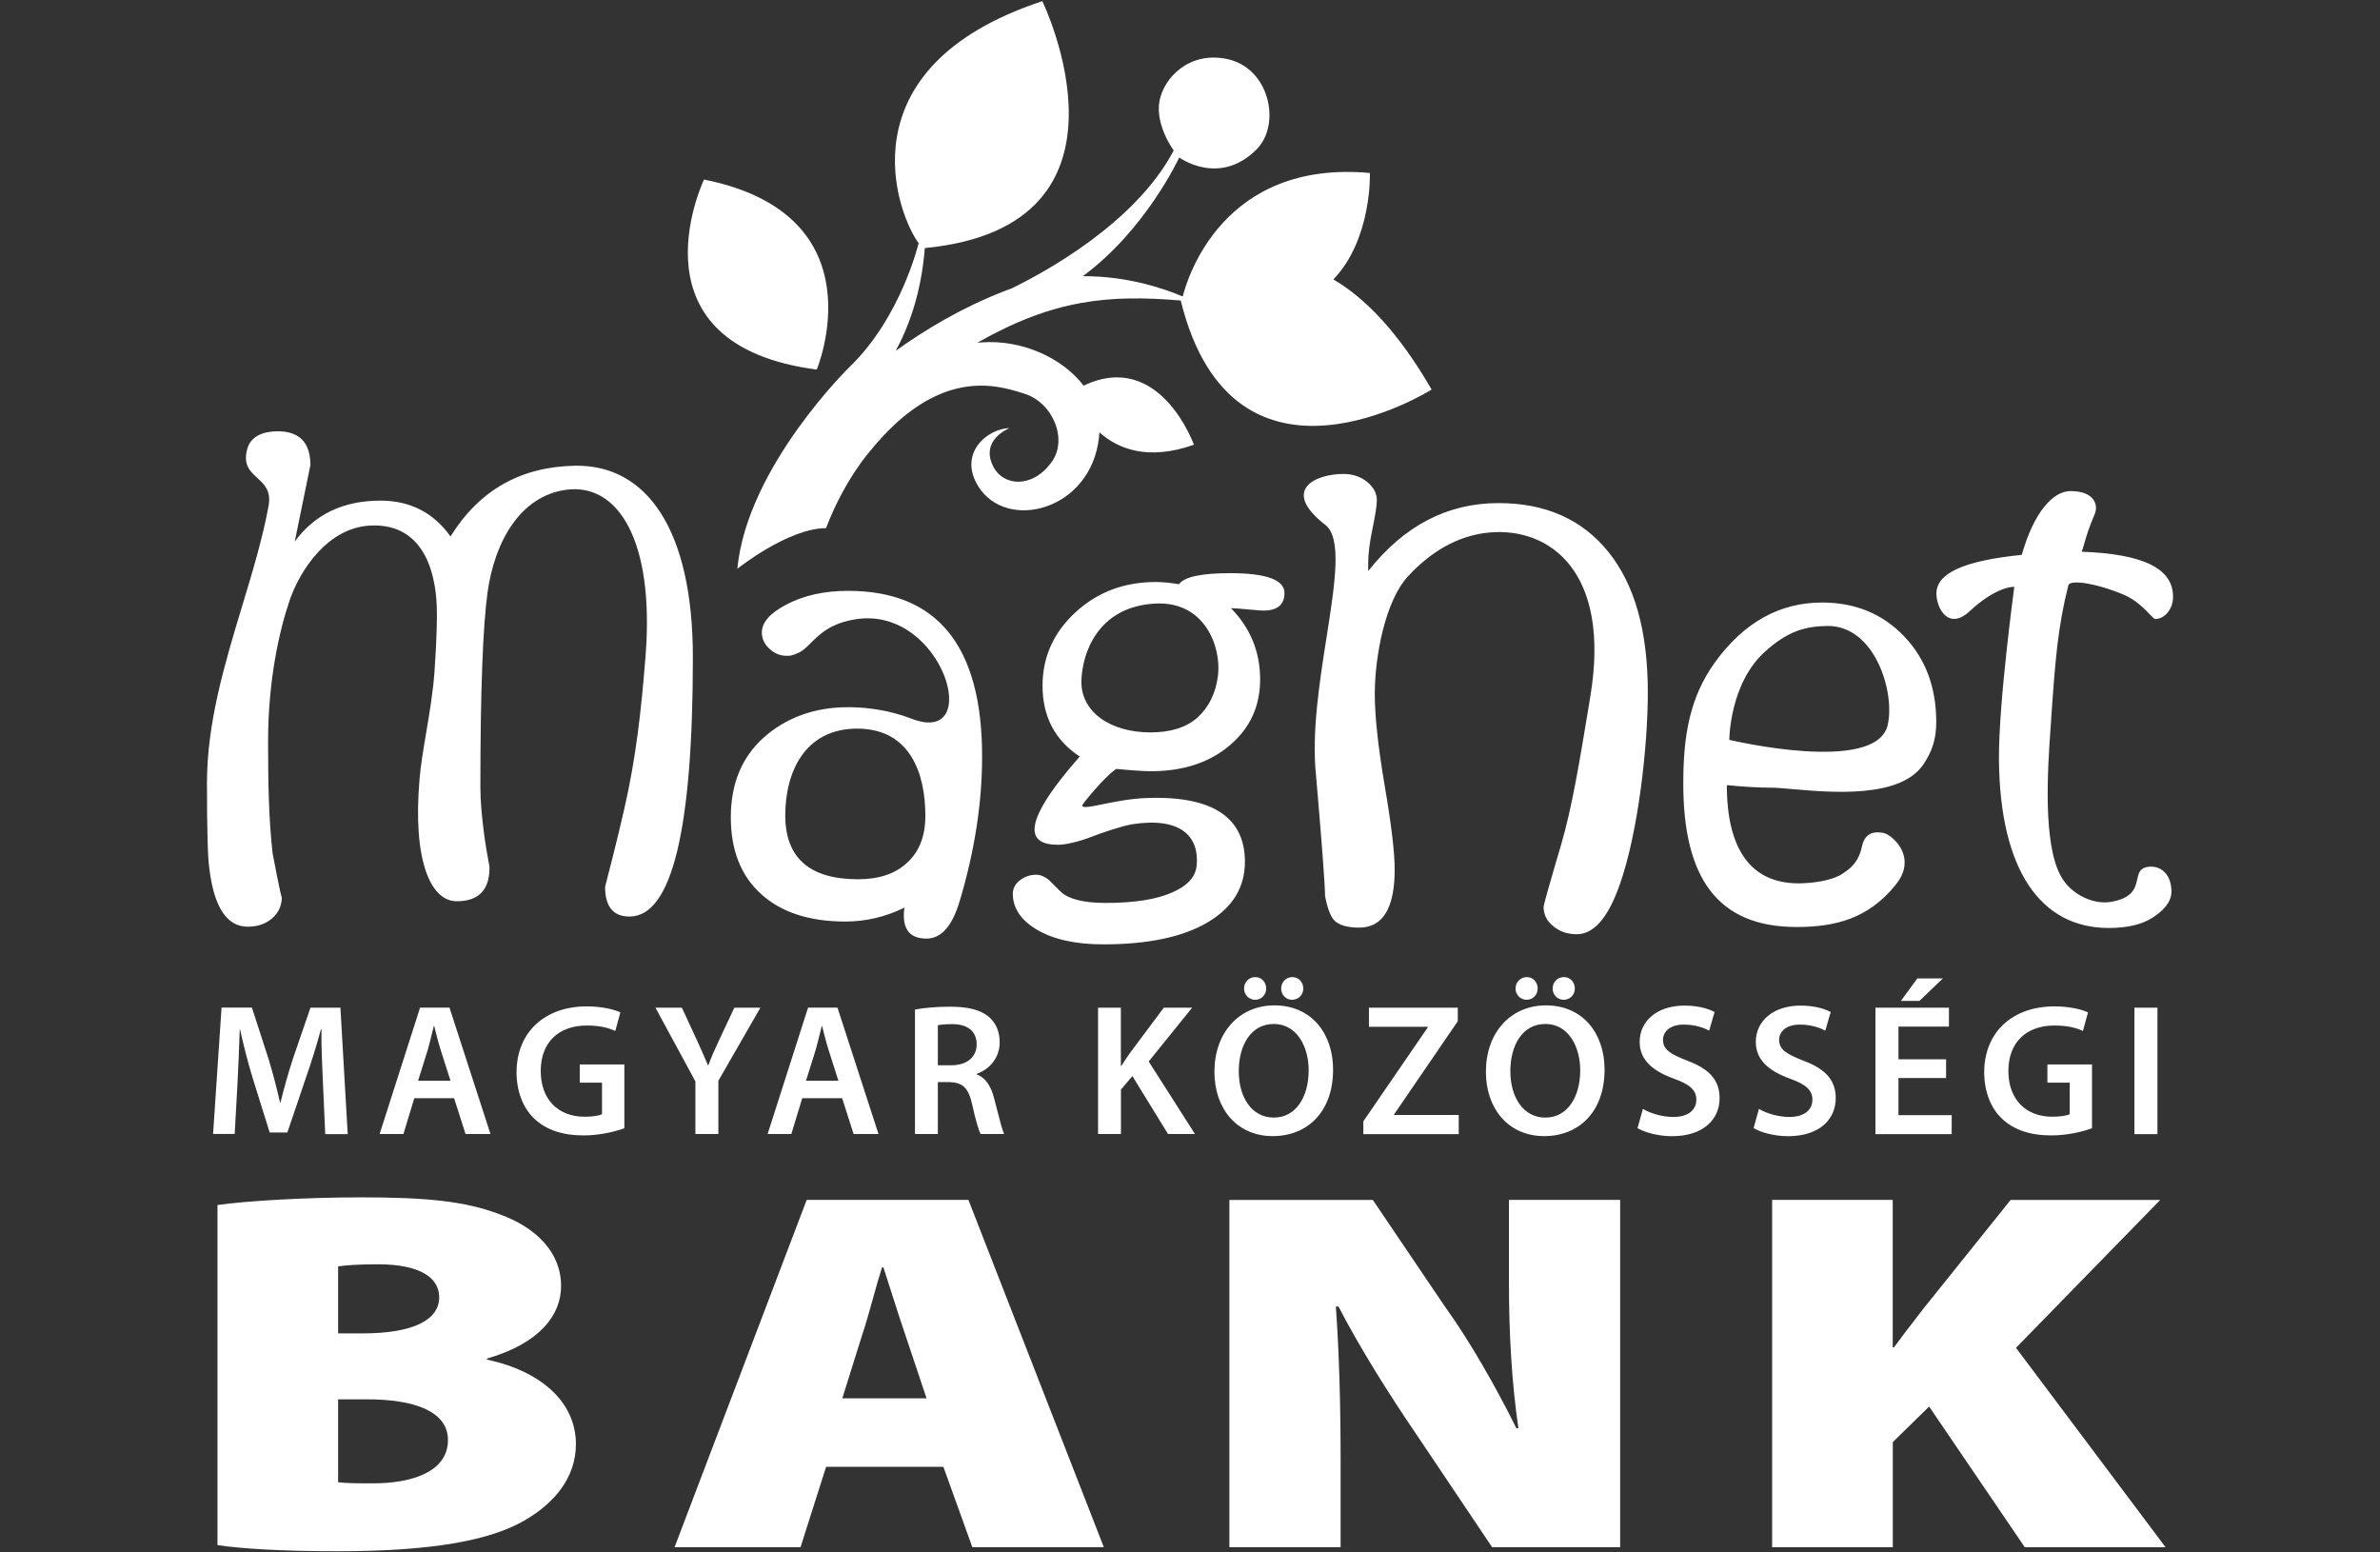
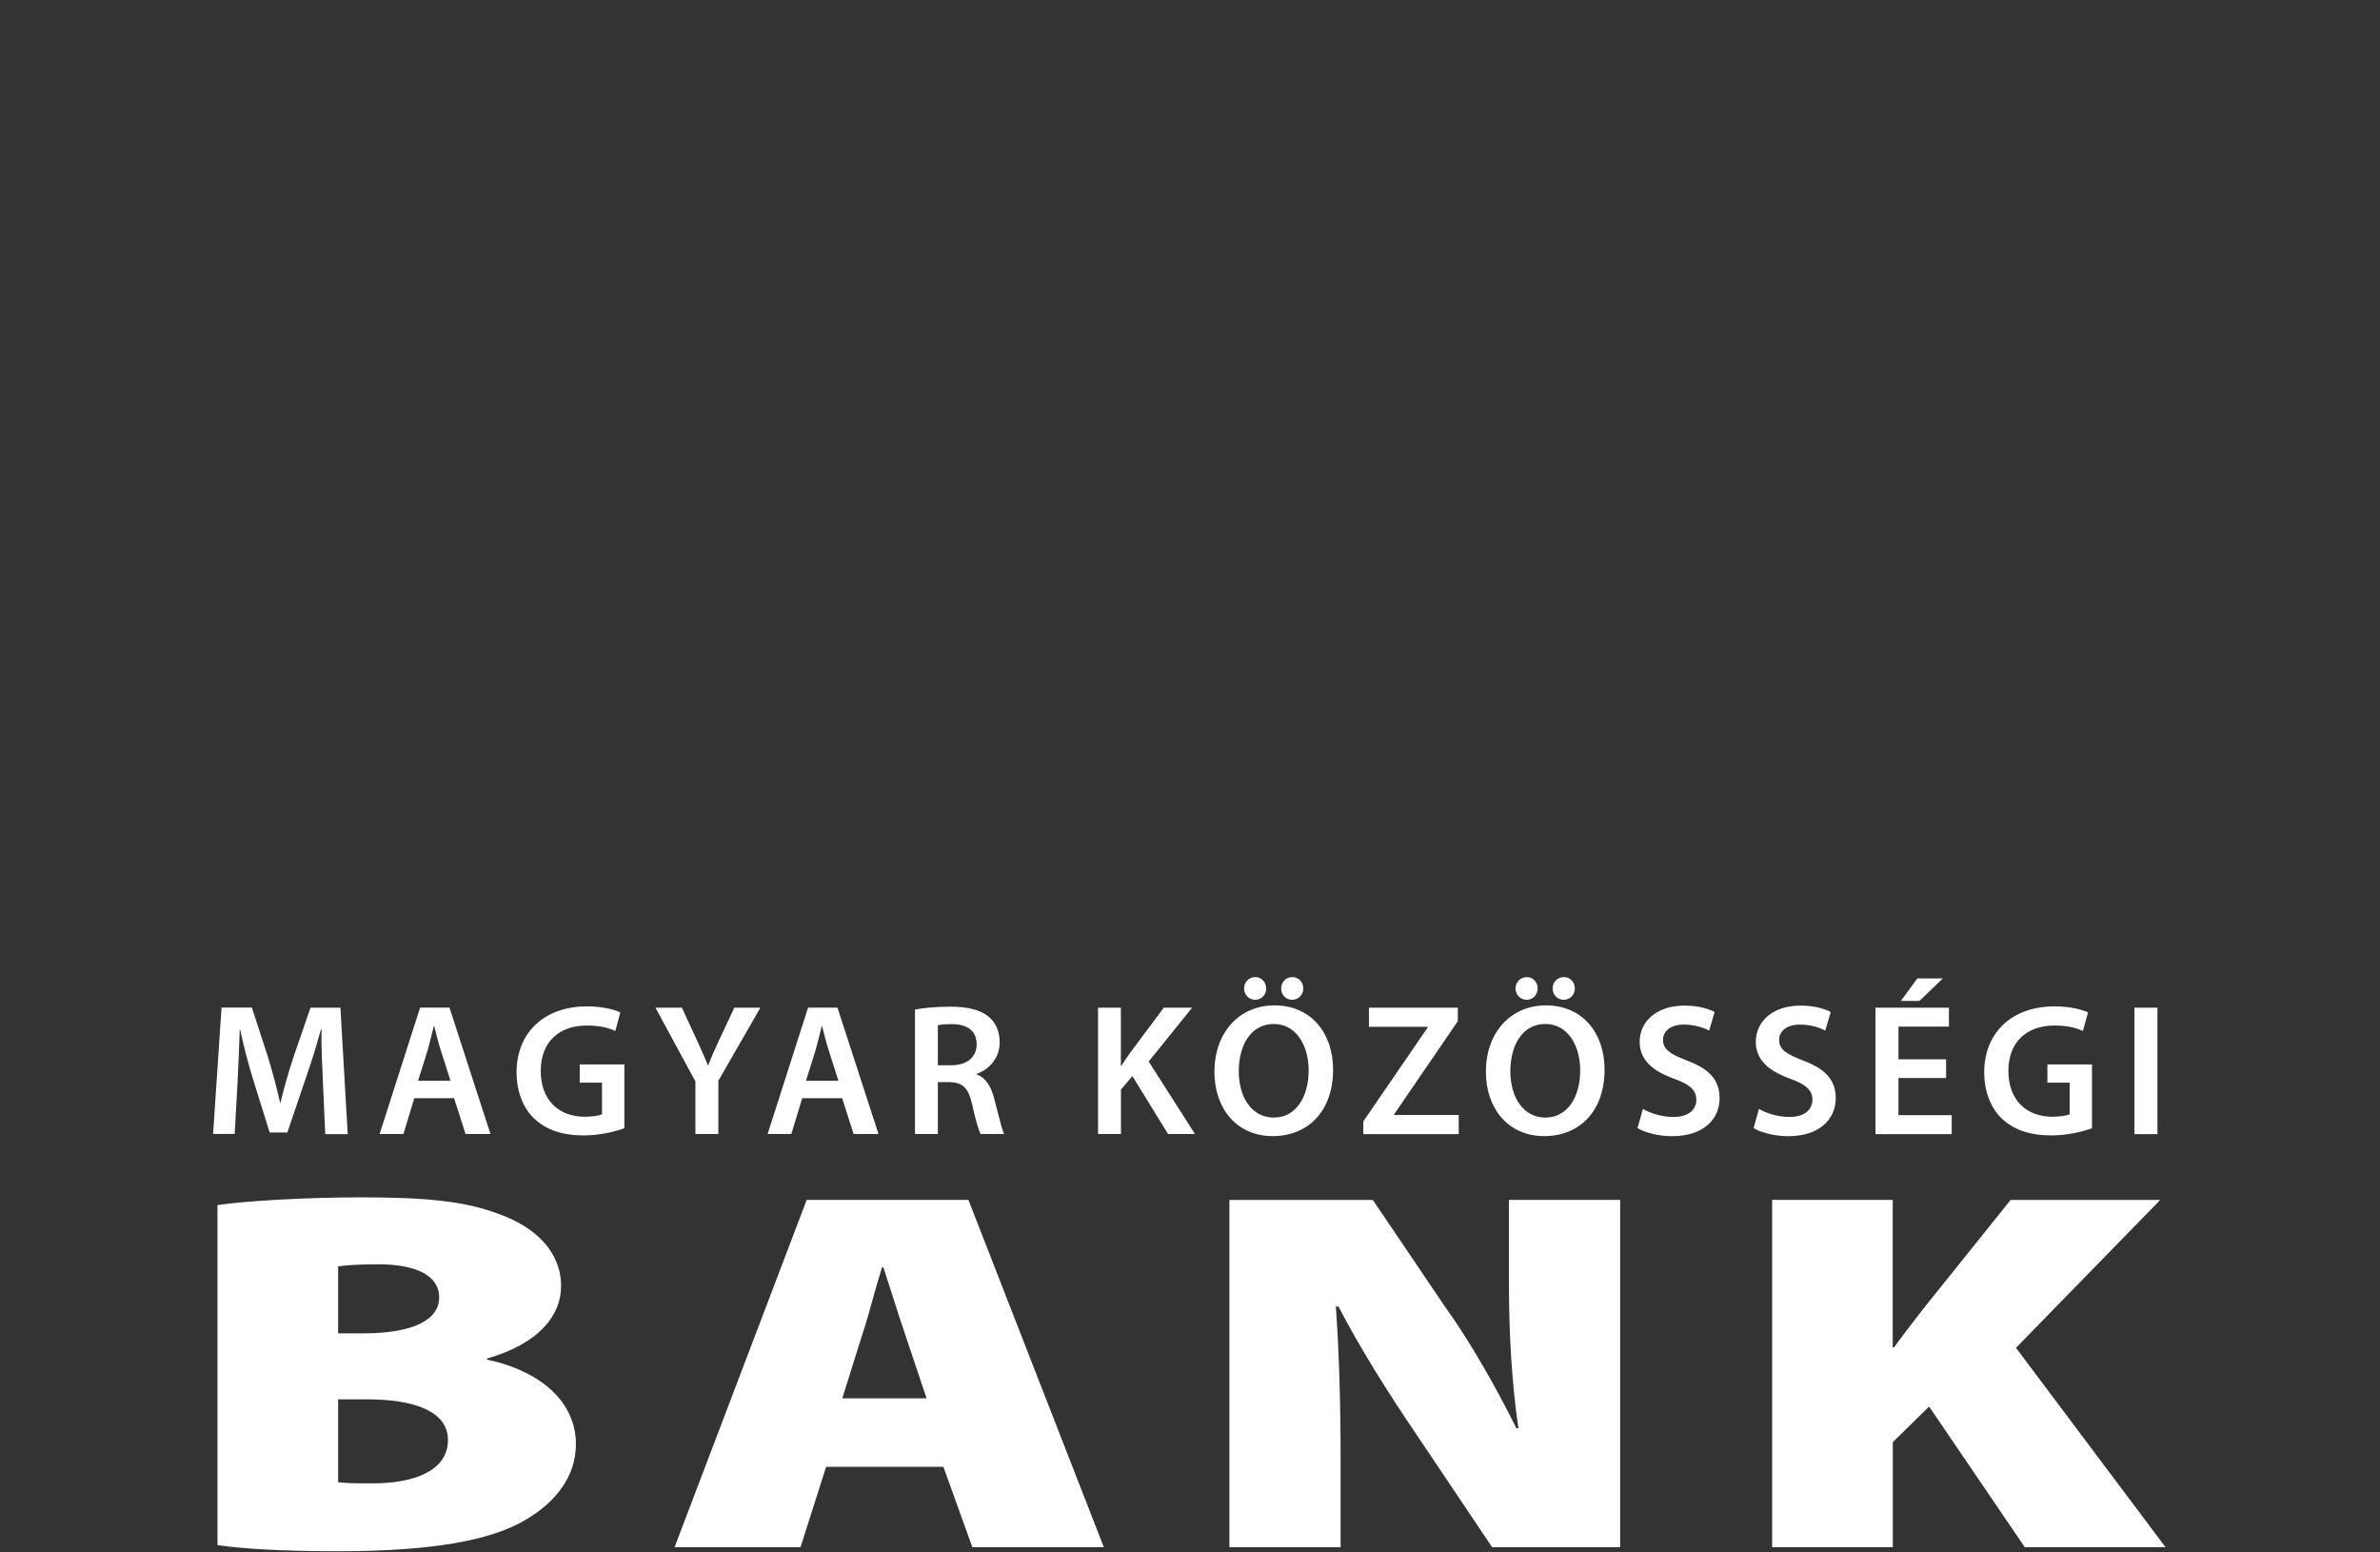
<svg xmlns="http://www.w3.org/2000/svg" width="92" height="60" viewBox="0 0 92 60" fill="none">
  <rect x="0" y="0" width="92" height="60" fill="#333333" stroke="none" />
-   <path fill-rule="evenodd" clip-rule="evenodd" d="M26.783 25.408C26.783 32.085 25.967 35.424 24.334 35.424C23.705 35.424 23.39 35.041 23.39 34.274C23.39 34.273 23.401 34.23 23.421 34.153C23.517 33.785 23.819 32.631 24.132 31.265C24.595 29.231 24.788 27.443 24.954 25.355C25.305 20.881 23.883 18.674 21.909 18.927C20.101 19.158 19.112 20.953 18.845 22.907C18.667 24.214 18.569 26.682 18.569 30.413C18.569 30.986 18.631 31.616 18.723 32.317C18.775 32.708 18.832 33.008 18.871 33.217C18.902 33.378 18.922 33.485 18.922 33.538C18.922 34.399 18.497 34.833 17.654 34.833C16.642 34.833 15.947 33.249 16.218 30.11C16.26 29.589 16.363 28.978 16.472 28.33C16.602 27.562 16.74 26.742 16.796 25.957C16.892 24.595 16.889 23.867 16.889 23.703V23.703L16.888 23.679C16.888 22.39 16.517 20.222 14.341 20.311C12.673 20.379 11.598 22.04 11.203 23.183C10.797 24.368 10.363 26.275 10.363 28.672C10.363 30.217 10.387 31.657 10.538 32.982C10.538 32.982 10.895 34.871 10.895 34.663C10.895 34.996 10.773 35.269 10.523 35.489C10.277 35.706 9.962 35.816 9.576 35.816C8.775 35.816 8.282 35.076 8.095 33.594C8.03 33.166 8 32.058 8 30.27C8 27.924 8.689 25.645 9.358 23.432C9.756 22.118 10.146 20.827 10.381 19.559C10.49 18.969 10.214 18.717 9.944 18.47C9.662 18.212 9.387 17.961 9.562 17.338C9.698 16.848 10.197 16.669 10.734 16.669C11.577 16.669 11.999 17.106 11.999 17.976L11.393 20.932C12.165 19.877 13.27 19.349 14.706 19.349C15.855 19.349 16.758 19.812 17.414 20.733C18.551 18.912 20.163 18.036 22.232 18C25.005 17.956 26.783 20.474 26.783 25.408ZM37.964 29.24C37.964 31.019 37.679 32.878 37.1 34.818C36.812 35.792 36.384 36.276 35.814 36.276C35.232 36.276 34.938 35.979 34.938 35.382C34.938 35.248 34.947 35.148 34.962 35.079C34.226 35.439 33.466 35.617 32.679 35.617C31.29 35.617 30.203 35.263 29.422 34.556C28.639 33.849 28.25 32.857 28.25 31.589C28.25 30.297 28.671 29.272 29.512 28.515C30.352 27.76 31.477 27.312 32.872 27.333C33.493 27.342 34.339 27.431 35.238 27.778C38.062 28.871 36.453 23.433 33.107 23.929C32.115 24.077 31.677 24.516 31.339 24.854C31.178 25.015 31.039 25.154 30.874 25.227C30.605 25.346 30.552 25.346 30.419 25.346L30.399 25.346C30.153 25.346 29.933 25.253 29.74 25.072C29.547 24.894 29.449 24.683 29.449 24.448C29.449 24.059 29.761 23.7 30.39 23.37C31.058 23.014 31.86 22.836 32.786 22.836C36.239 22.836 37.964 24.971 37.964 29.24ZM33.187 28.161C35.176 28.191 35.77 29.878 35.77 31.53C35.77 32.302 35.541 32.905 35.078 33.333C34.621 33.769 33.98 33.983 33.169 33.983C31.293 33.983 30.355 33.157 30.355 31.509C30.355 29.875 31.088 28.135 33.187 28.161ZM49.652 22.919C49.652 23.373 49.378 23.599 48.832 23.599C48.758 23.599 48.598 23.587 48.357 23.563C48.045 23.534 47.787 23.513 47.582 23.504C48.336 24.276 48.711 25.194 48.711 26.257C48.711 27.291 48.322 28.144 47.538 28.806C46.757 29.471 45.742 29.807 44.492 29.807C44.213 29.807 43.764 29.777 43.147 29.718C42.619 30.089 41.85 31.087 41.888 31.043C41.704 31.27 42.052 31.199 42.627 31.083C43.089 30.989 43.698 30.866 44.296 30.844C46.968 30.737 48.123 31.663 48.123 33.309C48.123 34.301 47.642 35.082 46.68 35.65C45.718 36.217 44.373 36.499 42.651 36.499C41.568 36.499 40.704 36.306 40.057 35.917C39.451 35.548 39.151 35.091 39.151 34.539C39.151 34.343 39.243 34.167 39.421 34.025C39.605 33.882 39.816 33.808 40.057 33.808C40.217 33.808 40.38 33.876 40.543 34.007C40.698 34.164 40.852 34.319 41.01 34.47C41.312 34.752 41.891 34.898 42.746 34.898C43.842 34.898 44.697 34.764 45.302 34.497C45.893 34.242 46.217 33.9 46.258 33.449C46.362 32.352 45.67 31.568 43.785 31.854C43.405 31.913 42.595 32.183 42.203 32.338C41.609 32.566 41.146 32.65 40.897 32.65C40.291 32.65 39.991 32.45 39.991 32.056C39.991 31.503 40.573 30.564 41.737 29.24C40.778 28.607 40.3 27.695 40.3 26.504C40.3 25.399 40.722 24.454 41.568 23.67C42.417 22.886 43.453 22.494 44.679 22.494C44.94 22.494 45.237 22.524 45.575 22.58C45.777 22.295 46.442 22.152 47.562 22.152C48.954 22.155 49.652 22.411 49.652 22.919ZM44.679 23.326C46.558 23.237 47.211 24.977 47.084 26.094C47.001 26.792 46.718 27.345 46.294 27.728C45.863 28.114 45.255 28.307 44.471 28.307C42.918 28.307 41.764 27.511 41.802 26.296C41.832 25.319 42.381 23.439 44.679 23.326ZM63.697 26.753C63.697 28.827 63.334 32.148 62.61 34.197C62.162 35.471 61.61 36.107 60.951 36.107C60.594 36.107 60.294 36.006 60.045 35.798C59.79 35.593 59.668 35.346 59.668 35.058C59.668 34.981 59.891 34.185 60.339 32.67C60.764 31.238 61.076 29.337 61.419 27.258L61.476 26.908C62.275 22.084 59.897 20.388 57.605 20.578C56.307 20.685 55.245 21.386 54.419 22.283C53.567 23.207 53.143 25.313 53.143 26.828C53.143 27.674 53.27 28.854 53.526 30.368C53.787 31.88 53.912 32.958 53.912 33.603C53.912 35.103 53.452 35.852 52.54 35.852C52.074 35.852 51.751 35.756 51.572 35.566C51.433 35.418 51.317 35.112 51.222 34.651C51.213 34.108 51.094 32.548 50.872 29.97C50.698 28.323 51.007 26.356 51.281 24.616V24.616C51.606 22.544 51.881 20.794 51.231 20.287C49.494 18.936 50.845 18.318 51.934 18.318C52.291 18.318 52.594 18.422 52.846 18.624C53.098 18.829 53.223 19.066 53.223 19.337C53.223 19.53 53.167 19.892 53.057 20.424C52.944 20.956 52.888 21.404 52.888 21.772V22.072C54.268 20.32 55.948 19.444 57.928 19.444C59.748 19.444 61.164 20.076 62.177 21.336C63.189 22.592 63.697 24.398 63.697 26.753ZM74.34 29.557C74.669 29.076 74.847 28.592 74.847 27.912C74.847 26.569 74.435 25.461 73.603 24.591C72.772 23.724 71.715 23.287 70.433 23.287C68.791 23.287 67.414 24.056 66.297 25.592C65.318 26.95 65.068 28.417 65.068 30.282C65.068 33.9 66.369 35.828 69.447 35.828C70.938 35.828 72.208 35.51 73.259 34.221C73.565 33.846 73.624 33.567 73.624 33.318C73.624 33.018 73.473 32.715 73.274 32.51C73.081 32.302 72.879 32.174 72.662 32.174C72.656 32.174 72.647 32.174 72.635 32.173C72.507 32.165 72.102 32.139 71.974 32.712C71.844 33.338 71.51 33.569 71.299 33.716C71.282 33.727 71.267 33.738 71.252 33.748C70.84 34.043 70.032 34.141 69.524 34.141C67.675 34.141 66.752 32.813 66.752 30.345C67.417 30.41 67.981 30.443 68.453 30.443C68.645 30.443 68.934 30.468 69.282 30.498C70.795 30.631 73.442 30.863 74.34 29.557ZM72.968 28.028C73.265 26.774 72.484 24.157 70.617 24.193C69.78 24.214 69.121 24.38 68.224 25.188C66.85 26.43 66.847 28.595 66.847 28.595C66.847 28.595 72.514 29.944 72.968 28.028ZM83.792 23.673C83.929 23.504 84 23.299 84 23.061C84 21.989 82.887 21.41 80.47 21.324C80.517 21.189 80.556 21.055 80.595 20.921C80.635 20.784 80.674 20.647 80.722 20.51C80.788 20.317 80.86 20.141 80.92 19.996C80.944 19.939 80.965 19.886 80.984 19.839C81.103 19.524 80.972 18.98 80.037 18.98C79.354 18.98 78.621 19.8 78.152 21.445C75.854 21.677 74.853 22.176 74.853 22.94C74.853 23.501 75.313 24.389 76.142 23.62C77.207 22.631 77.864 22.681 77.864 22.681C77.864 22.681 77.255 27.154 77.27 29.352C77.305 33.618 78.876 35.866 81.512 35.866C82.222 35.866 82.783 35.736 83.192 35.477C83.605 35.216 83.938 34.877 83.938 34.461C83.938 33.82 83.558 33.452 83.062 33.499C82.716 33.532 82.671 33.737 82.617 33.981C82.543 34.313 82.453 34.716 81.581 34.859C80.933 34.966 80.066 34.586 79.669 33.873C78.956 32.595 79.157 29.701 79.264 28.153C79.268 28.107 79.271 28.062 79.274 28.019C79.44 25.533 79.547 24.223 79.954 22.619C80.013 22.387 81.064 22.542 82.133 23.002C82.568 23.191 82.905 23.54 83.107 23.749C83.207 23.853 83.275 23.923 83.305 23.923C83.492 23.923 83.656 23.84 83.792 23.673Z" fill="white" />
  <path fill-rule="evenodd" clip-rule="evenodd" d="M48.09 38.207C48.09 37.96 48.277 37.764 48.523 37.764C48.761 37.764 48.945 37.954 48.945 38.207C48.945 38.439 48.77 38.641 48.517 38.641C48.271 38.641 48.09 38.439 48.09 38.207ZM51.531 41.338C51.531 42.974 50.539 43.91 49.197 43.91C47.814 43.91 46.944 42.852 46.944 41.424C46.944 39.915 47.894 38.857 49.268 38.857C50.69 38.86 51.531 39.939 51.531 41.338ZM22.567 43.883C23.212 43.883 23.82 43.723 24.132 43.607H24.135V41.139H22.41V41.843H23.271V43.066C23.155 43.117 22.924 43.161 22.597 43.161C21.582 43.161 20.902 42.499 20.902 41.391C20.902 40.251 21.635 39.636 22.677 39.636C23.191 39.636 23.517 39.722 23.785 39.846L23.981 39.128C23.755 39.021 23.286 38.896 22.683 38.896C21.068 38.896 19.976 39.882 19.967 41.433C19.967 42.172 20.213 42.817 20.647 43.23C21.113 43.672 21.742 43.883 22.567 43.883ZM12.426 39.784C12.417 40.444 12.453 41.207 12.483 41.837L12.572 43.833H13.441L13.159 38.947H12.002L11.328 40.904C11.141 41.474 10.975 42.077 10.844 42.606H10.823C10.701 42.062 10.55 41.483 10.375 40.91L9.737 38.941H8.564L8.237 43.827H9.072L9.181 41.863C9.217 41.198 9.247 40.423 9.267 39.784H9.279C9.41 40.39 9.582 41.058 9.772 41.682L10.425 43.77H11.108L11.826 41.653C12.043 41.038 12.245 40.378 12.405 39.784H12.426ZM15.594 43.83L16.015 42.446H17.553L17.996 43.83H18.96L17.375 38.944H16.238L14.674 43.83H15.594ZM17.414 41.771L17.031 40.568C16.949 40.312 16.878 40.029 16.814 39.774L16.784 39.656H16.77C16.748 39.741 16.726 39.831 16.703 39.924L16.703 39.925L16.703 39.925L16.703 39.926L16.703 39.926L16.703 39.926L16.703 39.926L16.702 39.926L16.702 39.927C16.65 40.141 16.594 40.368 16.538 40.568L16.161 41.771H17.414ZM26.881 43.83V41.795L25.337 38.947H26.359L26.938 40.2C27.104 40.562 27.228 40.839 27.365 41.171H27.38C27.496 40.859 27.632 40.553 27.798 40.2L28.386 38.947H29.393L27.769 41.771V43.83H26.881ZM30.589 43.83L31.011 42.446H32.554L32.997 43.83H33.959L32.373 38.944H31.236L29.672 43.83H30.589ZM32.409 41.771L32.026 40.568C31.944 40.312 31.873 40.029 31.809 39.774L31.809 39.774L31.779 39.656H31.765C31.743 39.742 31.721 39.833 31.698 39.926L31.698 39.926L31.698 39.927L31.698 39.927C31.645 40.141 31.589 40.368 31.533 40.568L31.156 41.771H32.409ZM36.717 38.908C36.203 38.908 35.71 38.953 35.369 39.018V43.83H36.253V41.822H36.702C37.209 41.837 37.432 42.039 37.578 42.677C37.708 43.286 37.833 43.684 37.904 43.83H38.815C38.746 43.686 38.654 43.327 38.544 42.896C38.508 42.759 38.471 42.614 38.432 42.466C38.317 41.997 38.109 41.655 37.753 41.525V41.504C38.216 41.344 38.643 40.916 38.643 40.286C38.643 39.864 38.492 39.526 38.225 39.3C37.889 39.024 37.42 38.908 36.717 38.908ZM36.253 41.171H36.782C37.385 41.171 37.753 40.85 37.753 40.366C37.753 39.838 37.385 39.582 36.803 39.582C36.521 39.582 36.34 39.603 36.253 39.627V41.171ZM43.328 38.947H42.446V43.83H43.331V42.113L43.773 41.59L45.151 43.83H46.193L44.403 41.026L46.083 38.947H44.987L43.705 40.663L43.658 40.731L43.657 40.731C43.556 40.877 43.449 41.03 43.349 41.192H43.328V38.947ZM49.239 43.194C48.384 43.194 47.885 42.404 47.885 41.403C47.885 40.396 48.357 39.576 49.239 39.576C50.129 39.576 50.587 40.447 50.587 41.367C50.587 42.389 50.1 43.194 49.239 43.194ZM49.957 37.764C49.705 37.764 49.524 37.96 49.524 38.207C49.524 38.439 49.696 38.641 49.942 38.641C50.204 38.641 50.379 38.439 50.379 38.207C50.379 37.954 50.198 37.764 49.957 37.764ZM52.7 43.34L55.191 39.707V39.686H52.917V38.947H56.352V39.469L53.888 43.072V43.093H56.388V43.833H52.7V43.34ZM59.692 43.91C61.034 43.91 62.025 42.974 62.025 41.338C62.025 39.939 61.185 38.86 59.763 38.857C58.388 38.857 57.438 39.915 57.438 41.424C57.438 42.852 58.308 43.91 59.692 43.91ZM58.383 41.403C58.383 42.404 58.881 43.194 59.736 43.194C60.597 43.194 61.084 42.389 61.084 41.367C61.084 40.447 60.627 39.576 59.736 39.576C58.852 39.576 58.383 40.396 58.383 41.403ZM59.021 37.764C58.774 37.764 58.584 37.96 58.584 38.207C58.584 38.439 58.765 38.641 59.012 38.641C59.264 38.641 59.439 38.439 59.439 38.207C59.439 37.954 59.258 37.764 59.021 37.764ZM60.018 38.207C60.018 37.96 60.199 37.764 60.455 37.764C60.692 37.764 60.876 37.954 60.876 38.207C60.876 38.439 60.701 38.641 60.443 38.641C60.193 38.641 60.018 38.439 60.018 38.207ZM64.688 43.17C64.231 43.17 63.789 43.025 63.507 42.858L63.299 43.601C63.569 43.767 64.103 43.913 64.626 43.913C65.879 43.913 66.472 43.233 66.472 42.443C66.472 41.739 66.069 41.311 65.219 40.993C64.566 40.738 64.284 40.565 64.284 40.188C64.284 39.897 64.525 39.6 65.089 39.6C65.546 39.6 65.888 39.737 66.069 39.832L66.279 39.113C66.027 38.982 65.641 38.866 65.113 38.866C64.05 38.866 63.382 39.466 63.382 40.271C63.382 40.972 63.898 41.4 64.709 41.691C65.326 41.914 65.573 42.134 65.573 42.502C65.573 42.903 65.252 43.17 64.688 43.17ZM67.992 42.858C68.274 43.025 68.717 43.17 69.174 43.17C69.738 43.17 70.059 42.903 70.059 42.502C70.059 42.134 69.812 41.914 69.198 41.691C68.387 41.4 67.871 40.972 67.871 40.271C67.871 39.466 68.539 38.866 69.601 38.866C70.13 38.866 70.513 38.982 70.768 39.113L70.557 39.832C70.376 39.737 70.035 39.6 69.578 39.6C69.014 39.6 68.773 39.897 68.773 40.188C68.773 40.565 69.055 40.738 69.708 40.993C70.557 41.311 70.961 41.739 70.961 42.443C70.961 43.233 70.367 43.913 69.115 43.913C68.592 43.913 68.058 43.767 67.787 43.601L67.992 42.858ZM73.386 41.664H75.227V40.94H73.386V39.677H75.337V38.947H72.496V43.833H75.444V43.099H73.386V41.664ZM75.103 37.815L74.197 38.685H73.479L74.117 37.815H75.103ZM79.3 43.883C79.945 43.883 80.553 43.723 80.865 43.607H80.868V41.139H79.143V41.843H80.004V43.066C79.888 43.117 79.656 43.161 79.33 43.161C78.318 43.161 77.635 42.499 77.635 41.391C77.635 40.251 78.368 39.636 79.41 39.636C79.924 39.636 80.25 39.722 80.517 39.846L80.713 39.128C80.488 39.021 80.019 38.896 79.416 38.896C77.801 38.896 76.709 39.882 76.7 41.433C76.7 42.172 76.946 42.817 77.379 43.23C77.846 43.672 78.475 43.883 79.3 43.883ZM83.397 38.947V43.833H82.507V38.947H83.397ZM13.955 46.277C11.794 46.277 9.475 46.417 8.407 46.574V59.718C9.342 59.857 10.906 59.955 13.041 59.955C16.793 59.955 18.978 59.519 20.282 58.761C21.454 58.084 22.262 57.089 22.262 55.815C22.262 54.22 20.958 53.005 18.824 52.547V52.509C20.881 51.912 21.689 50.816 21.689 49.702C21.689 48.386 20.7 47.433 19.32 46.934C17.966 46.417 16.455 46.277 13.955 46.277ZM13.07 51.535H14.009C16.012 51.535 16.977 50.997 16.977 50.139C16.977 49.36 16.197 48.864 14.608 48.864C13.828 48.864 13.385 48.903 13.07 48.944V51.535ZM14.424 57.33C13.825 57.33 13.409 57.33 13.07 57.288V54.083H14.19C15.962 54.083 17.316 54.523 17.316 55.657C17.316 56.852 15.989 57.33 14.424 57.33ZM31.934 56.691L30.945 59.798H26.076L31.183 46.375H37.435L42.669 59.798H37.586L36.467 56.691H31.934ZM35.01 51.636L35.817 54.044H32.56L33.314 51.636C33.455 51.227 33.596 50.72 33.736 50.215L33.736 50.215C33.856 49.783 33.976 49.353 34.095 48.986H34.149C34.242 49.272 34.346 49.596 34.452 49.928C34.642 50.525 34.842 51.149 35.01 51.636ZM47.523 59.798V46.378H53.068L55.856 50.501C56.821 51.835 57.836 53.629 58.617 55.2H58.694C58.436 53.427 58.329 51.555 58.329 49.562V46.375H62.628V59.798H57.679L54.683 55.337C53.721 53.923 52.573 52.111 51.741 50.498H51.638C51.768 52.31 51.822 54.321 51.822 56.492V59.798H47.523ZM73.164 46.375H68.503V59.801H73.167V55.738L74.571 54.362L78.27 59.801H83.712L77.929 52.093L83.504 46.378H77.721L74.334 50.599C74.232 50.732 74.129 50.867 74.024 51.002C73.754 51.353 73.478 51.712 73.214 52.072H73.164V46.375Z" fill="white" />
-   <path fill-rule="evenodd" clip-rule="evenodd" d="M31.931 20.412C30.456 20.418 28.502 21.983 28.502 21.983C28.879 18.027 32.887 14.13 32.89 14.133C34.832 12.235 35.505 9.416 35.505 9.416L35.535 9.434C34.683 8.317 32.498 2.617 40.291 0.045C40.291 0.045 44.531 8.742 35.749 9.588C35.612 11.364 35.102 12.686 34.621 13.562C35.746 12.755 37.141 11.908 38.822 11.252C38.917 11.213 39.012 11.177 39.107 11.145C40.279 10.577 43.877 8.658 45.371 5.816C45.371 5.816 44.637 4.827 44.824 3.885C45.002 3 45.964 1.981 47.419 2.278C49.084 2.617 49.536 4.812 48.571 5.777C47.125 7.221 45.584 6.086 45.584 6.086C45.584 6.086 44.296 8.881 41.856 10.675C43.601 10.666 45.029 11.165 45.709 11.456L45.724 11.442C45.896 10.758 47.271 6.166 52.953 6.686C52.953 6.686 53.045 9.232 51.543 10.8C52.745 11.501 54.039 12.805 55.34 15.056C55.34 15.056 47.683 19.892 45.641 11.614C42.856 11.382 40.733 11.566 37.777 13.248C37.83 13.242 37.886 13.236 37.943 13.233C39.487 13.12 41.054 13.815 41.888 14.905C44.839 13.5 46.151 17.189 46.151 17.189C44.373 17.816 43.215 17.352 42.497 16.708C42.494 16.776 42.488 16.842 42.482 16.907C42.17 19.735 38.922 20.557 37.821 18.805C37.011 17.513 38.186 16.556 39.029 16.545C39.029 16.545 37.851 16.993 38.406 18.053C38.78 18.769 39.887 18.909 40.65 17.86C41.289 16.984 40.704 15.555 39.584 15.211C39.563 15.204 39.54 15.197 39.517 15.19C38.518 14.879 36.267 14.179 33.632 17.436C33.632 17.436 32.644 18.538 31.931 20.412ZM27.214 6.939C34.072 8.311 31.572 14.284 31.572 14.284C24.291 13.334 27.104 7.18 27.211 6.945C27.213 6.941 27.214 6.939 27.214 6.939Z" fill="white" />
</svg>